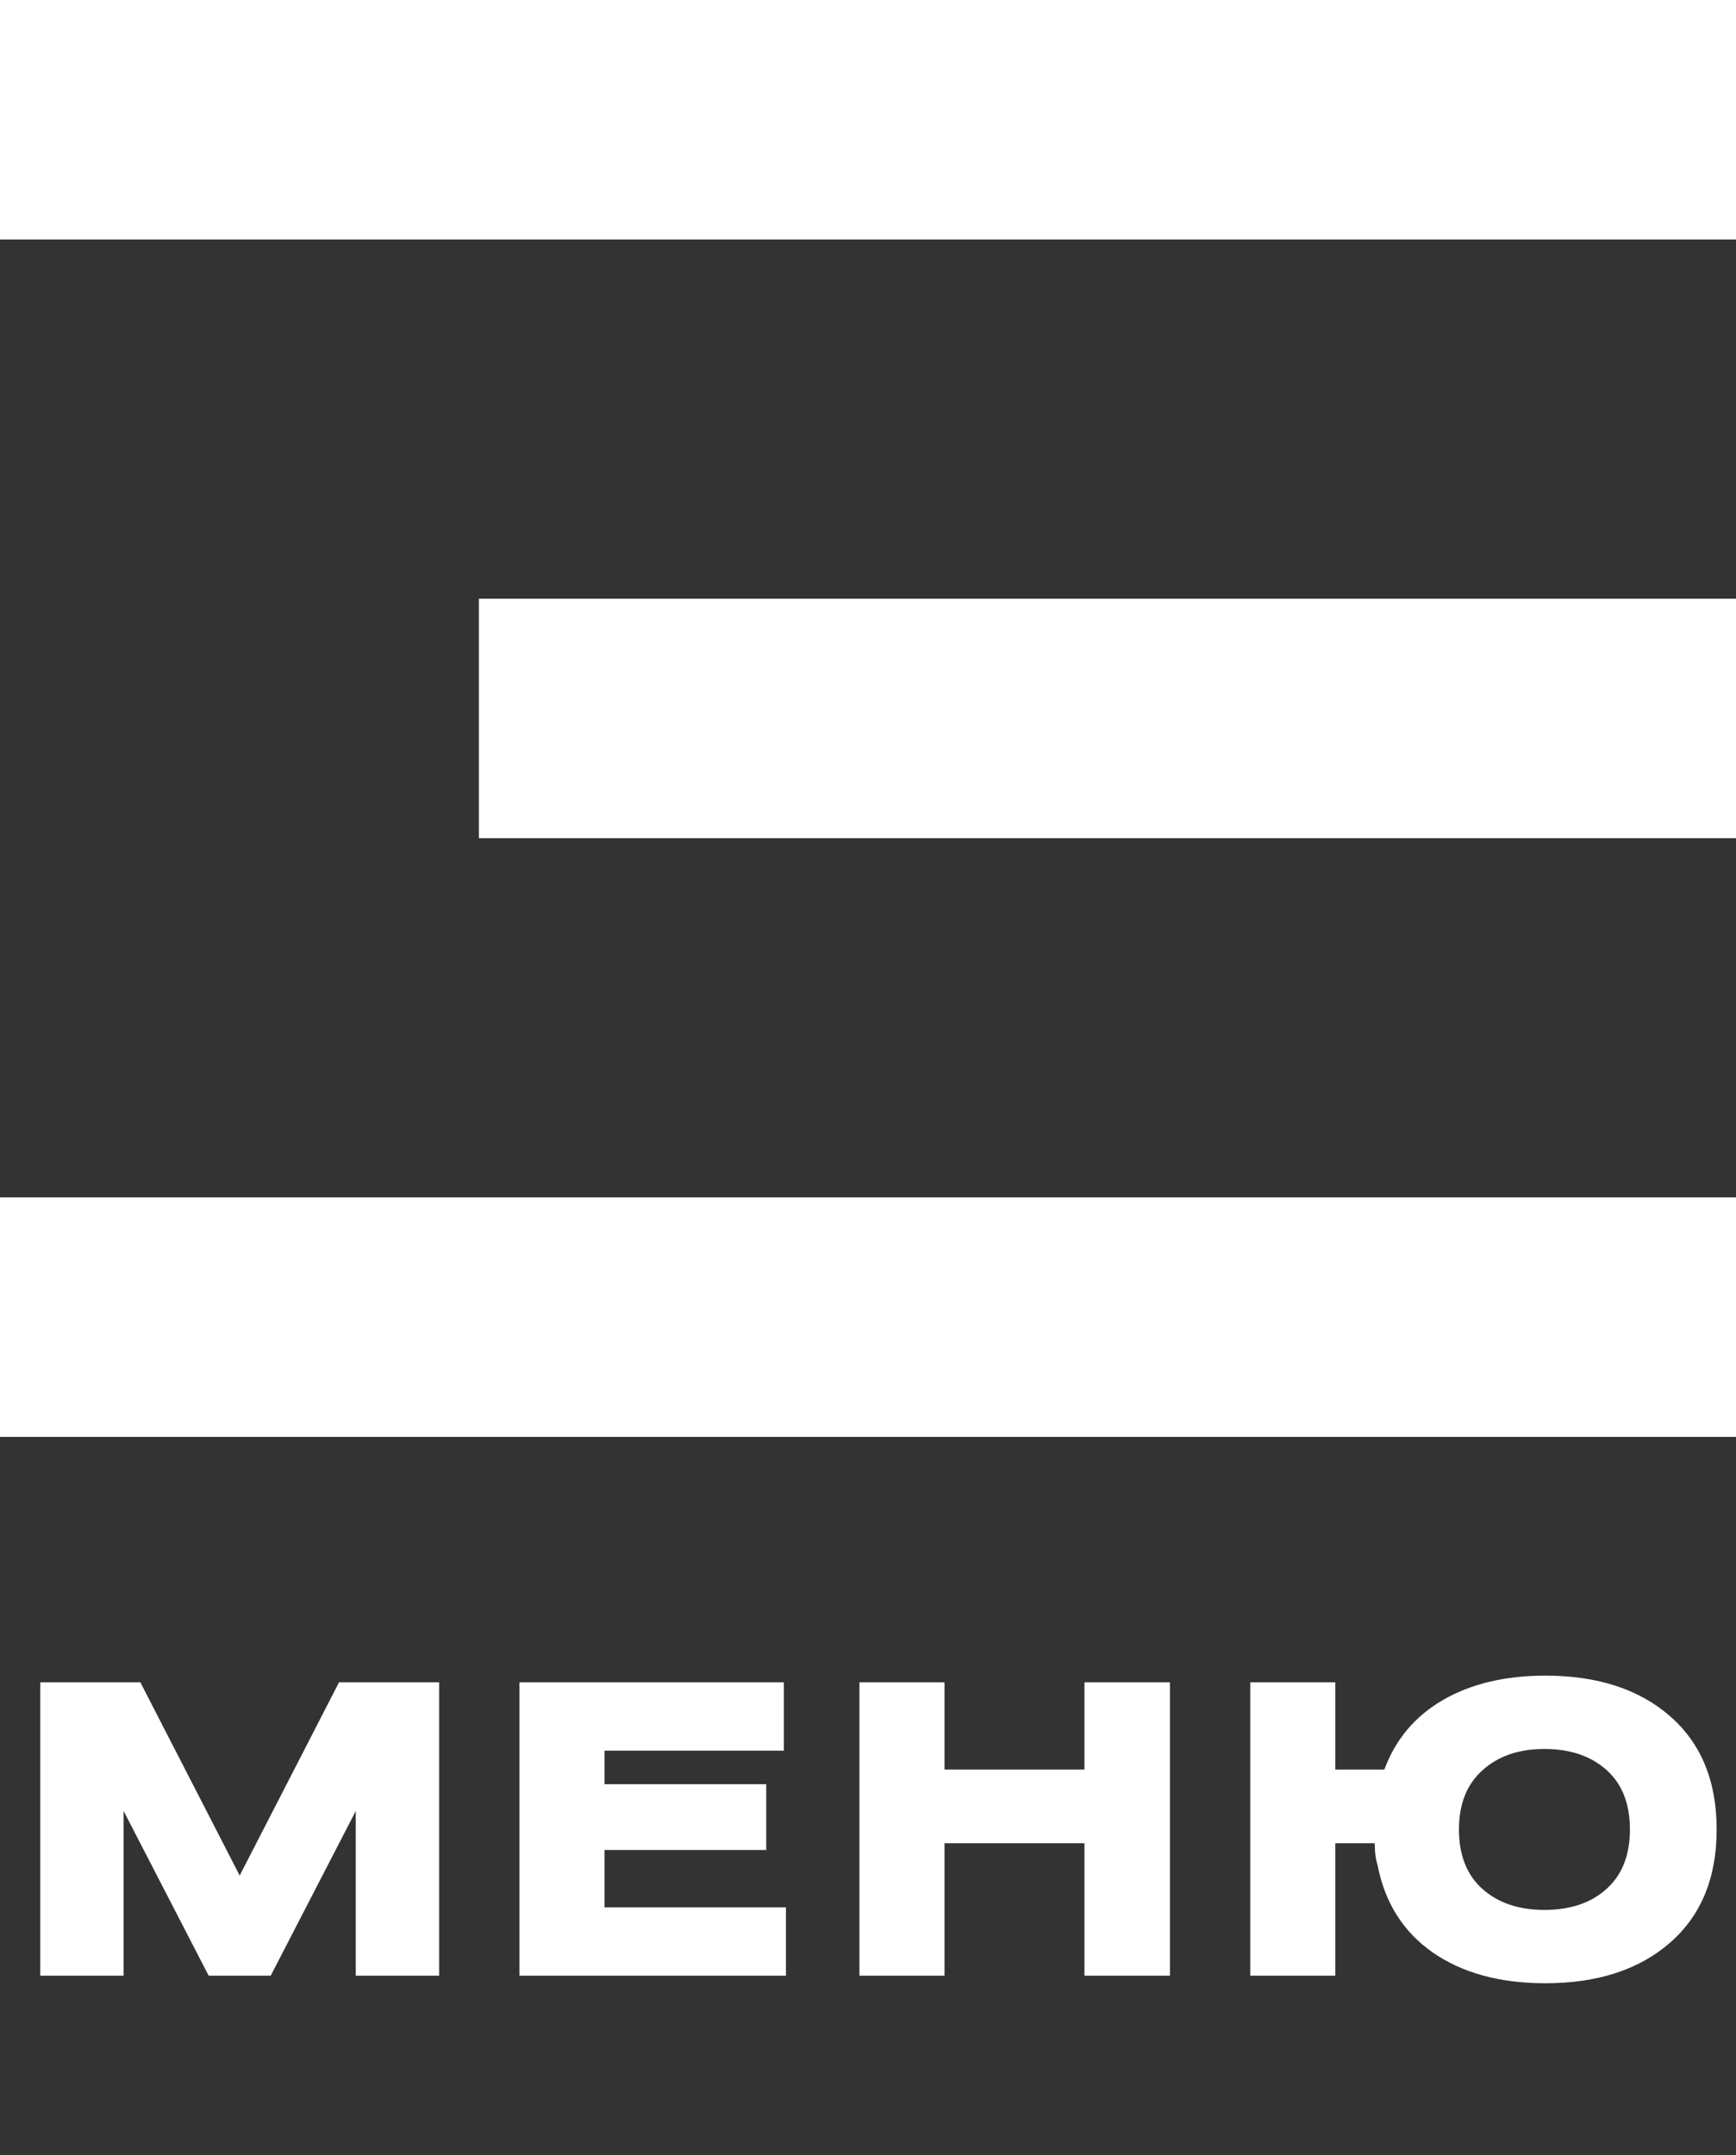
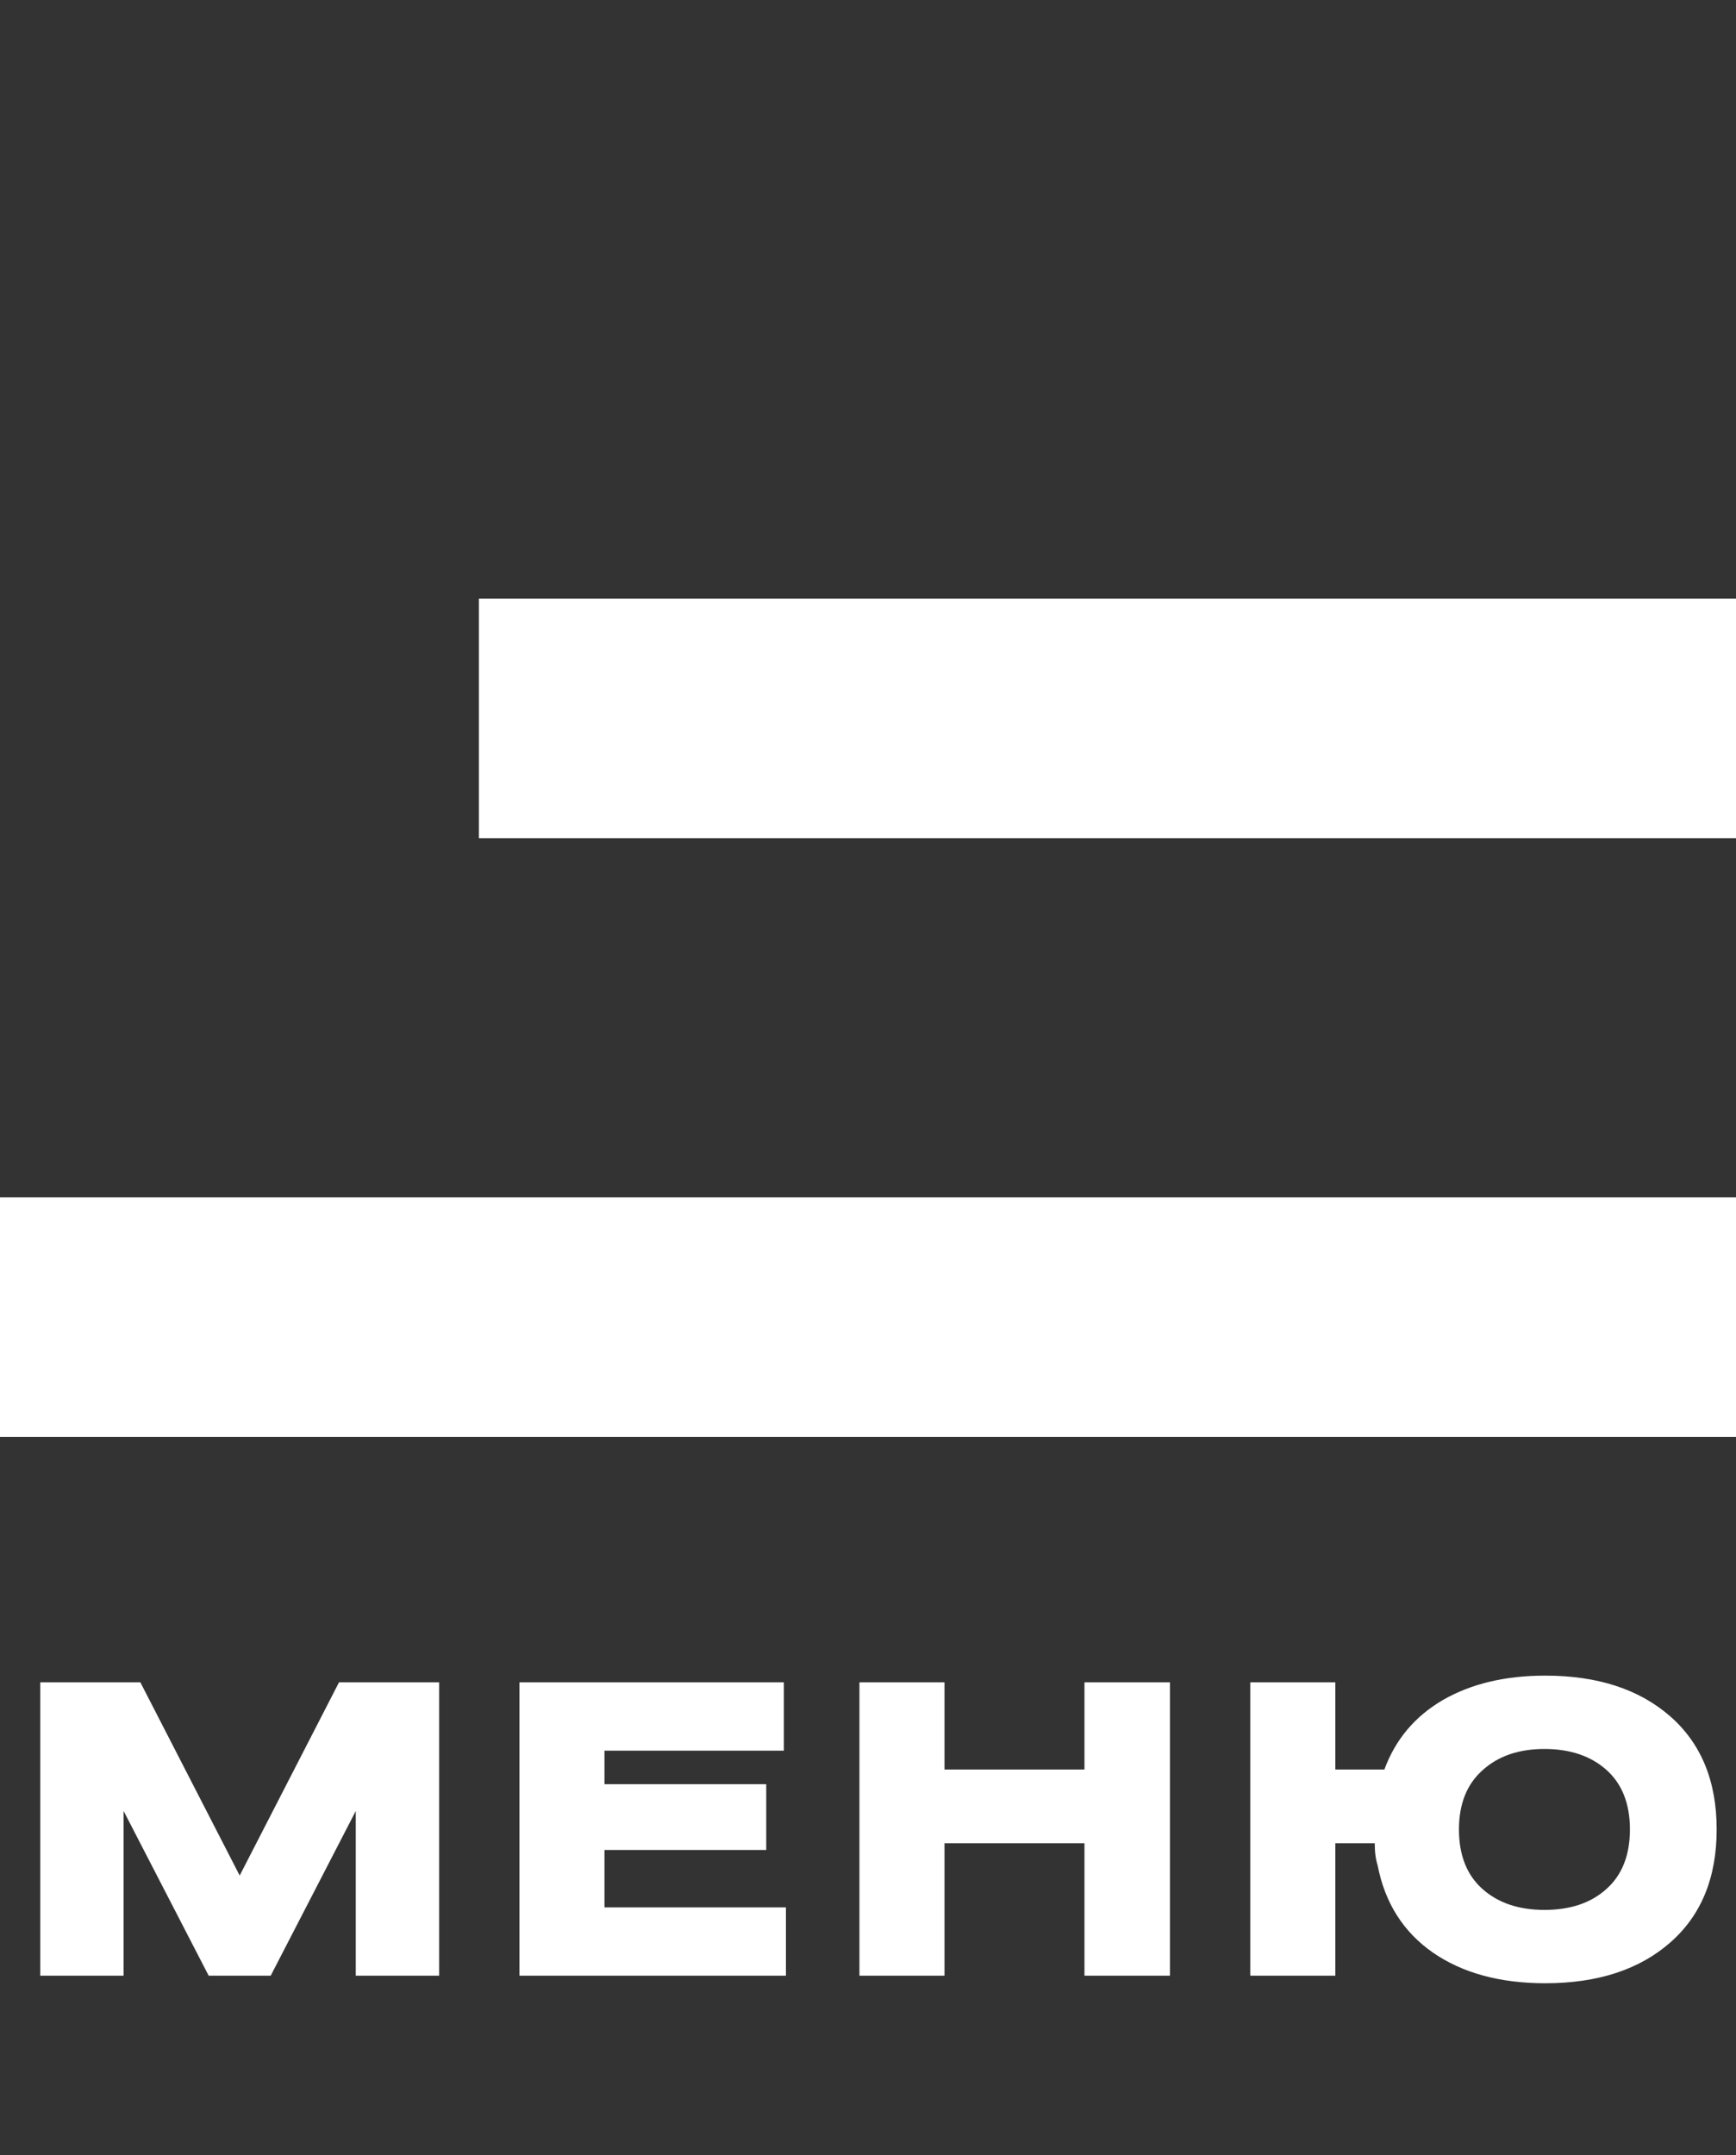
<svg xmlns="http://www.w3.org/2000/svg" width="29" height="36" viewBox="0 0 29 36" fill="none">
  <rect x="0" y="0" width="29" height="36" fill="#333333" stroke="none" />
-   <path d="M2 2H27" stroke="white" stroke-width="4" stroke-linecap="square" />
  <path d="M2 22H27" stroke="white" stroke-width="4" stroke-linecap="square" />
  <path d="M10 12L27 12" stroke="white" stroke-width="4" stroke-linecap="square" />
  <path d="M0.672 33V28.1H2.345L4.004 31.327L5.663 28.1H7.336V33H5.943V30.249L4.522 33H3.486L2.065 30.249V33H0.672ZM8.677 33V28.1H13.094V29.241H10.098V29.801H12.8V30.9H10.098V31.859H13.129V33H8.677ZM18.116 33V30.788H15.778V33H14.357V28.1H15.778V29.556H18.116V28.1H19.544V33H18.116ZM25.814 27.988C26.686 27.988 27.382 28.214 27.9 28.667C28.418 29.12 28.677 29.75 28.677 30.557C28.677 31.364 28.418 31.994 27.9 32.447C27.382 32.9 26.686 33.126 25.814 33.126C25.058 33.126 24.433 32.956 23.938 32.615C23.443 32.27 23.135 31.784 23.014 31.159C22.981 31.056 22.965 30.933 22.965 30.788H22.307V33H20.886V28.1H22.307V29.556H23.126C23.312 29.052 23.639 28.665 24.106 28.394C24.577 28.123 25.146 27.988 25.814 27.988ZM26.836 31.551C27.097 31.318 27.228 30.986 27.228 30.557C27.228 30.128 27.097 29.796 26.836 29.563C26.575 29.33 26.229 29.213 25.8 29.213C25.37 29.213 25.025 29.332 24.764 29.57C24.503 29.803 24.372 30.132 24.372 30.557C24.372 30.986 24.503 31.318 24.764 31.551C25.025 31.784 25.37 31.901 25.8 31.901C26.234 31.901 26.579 31.784 26.836 31.551Z" fill="white" />
</svg>